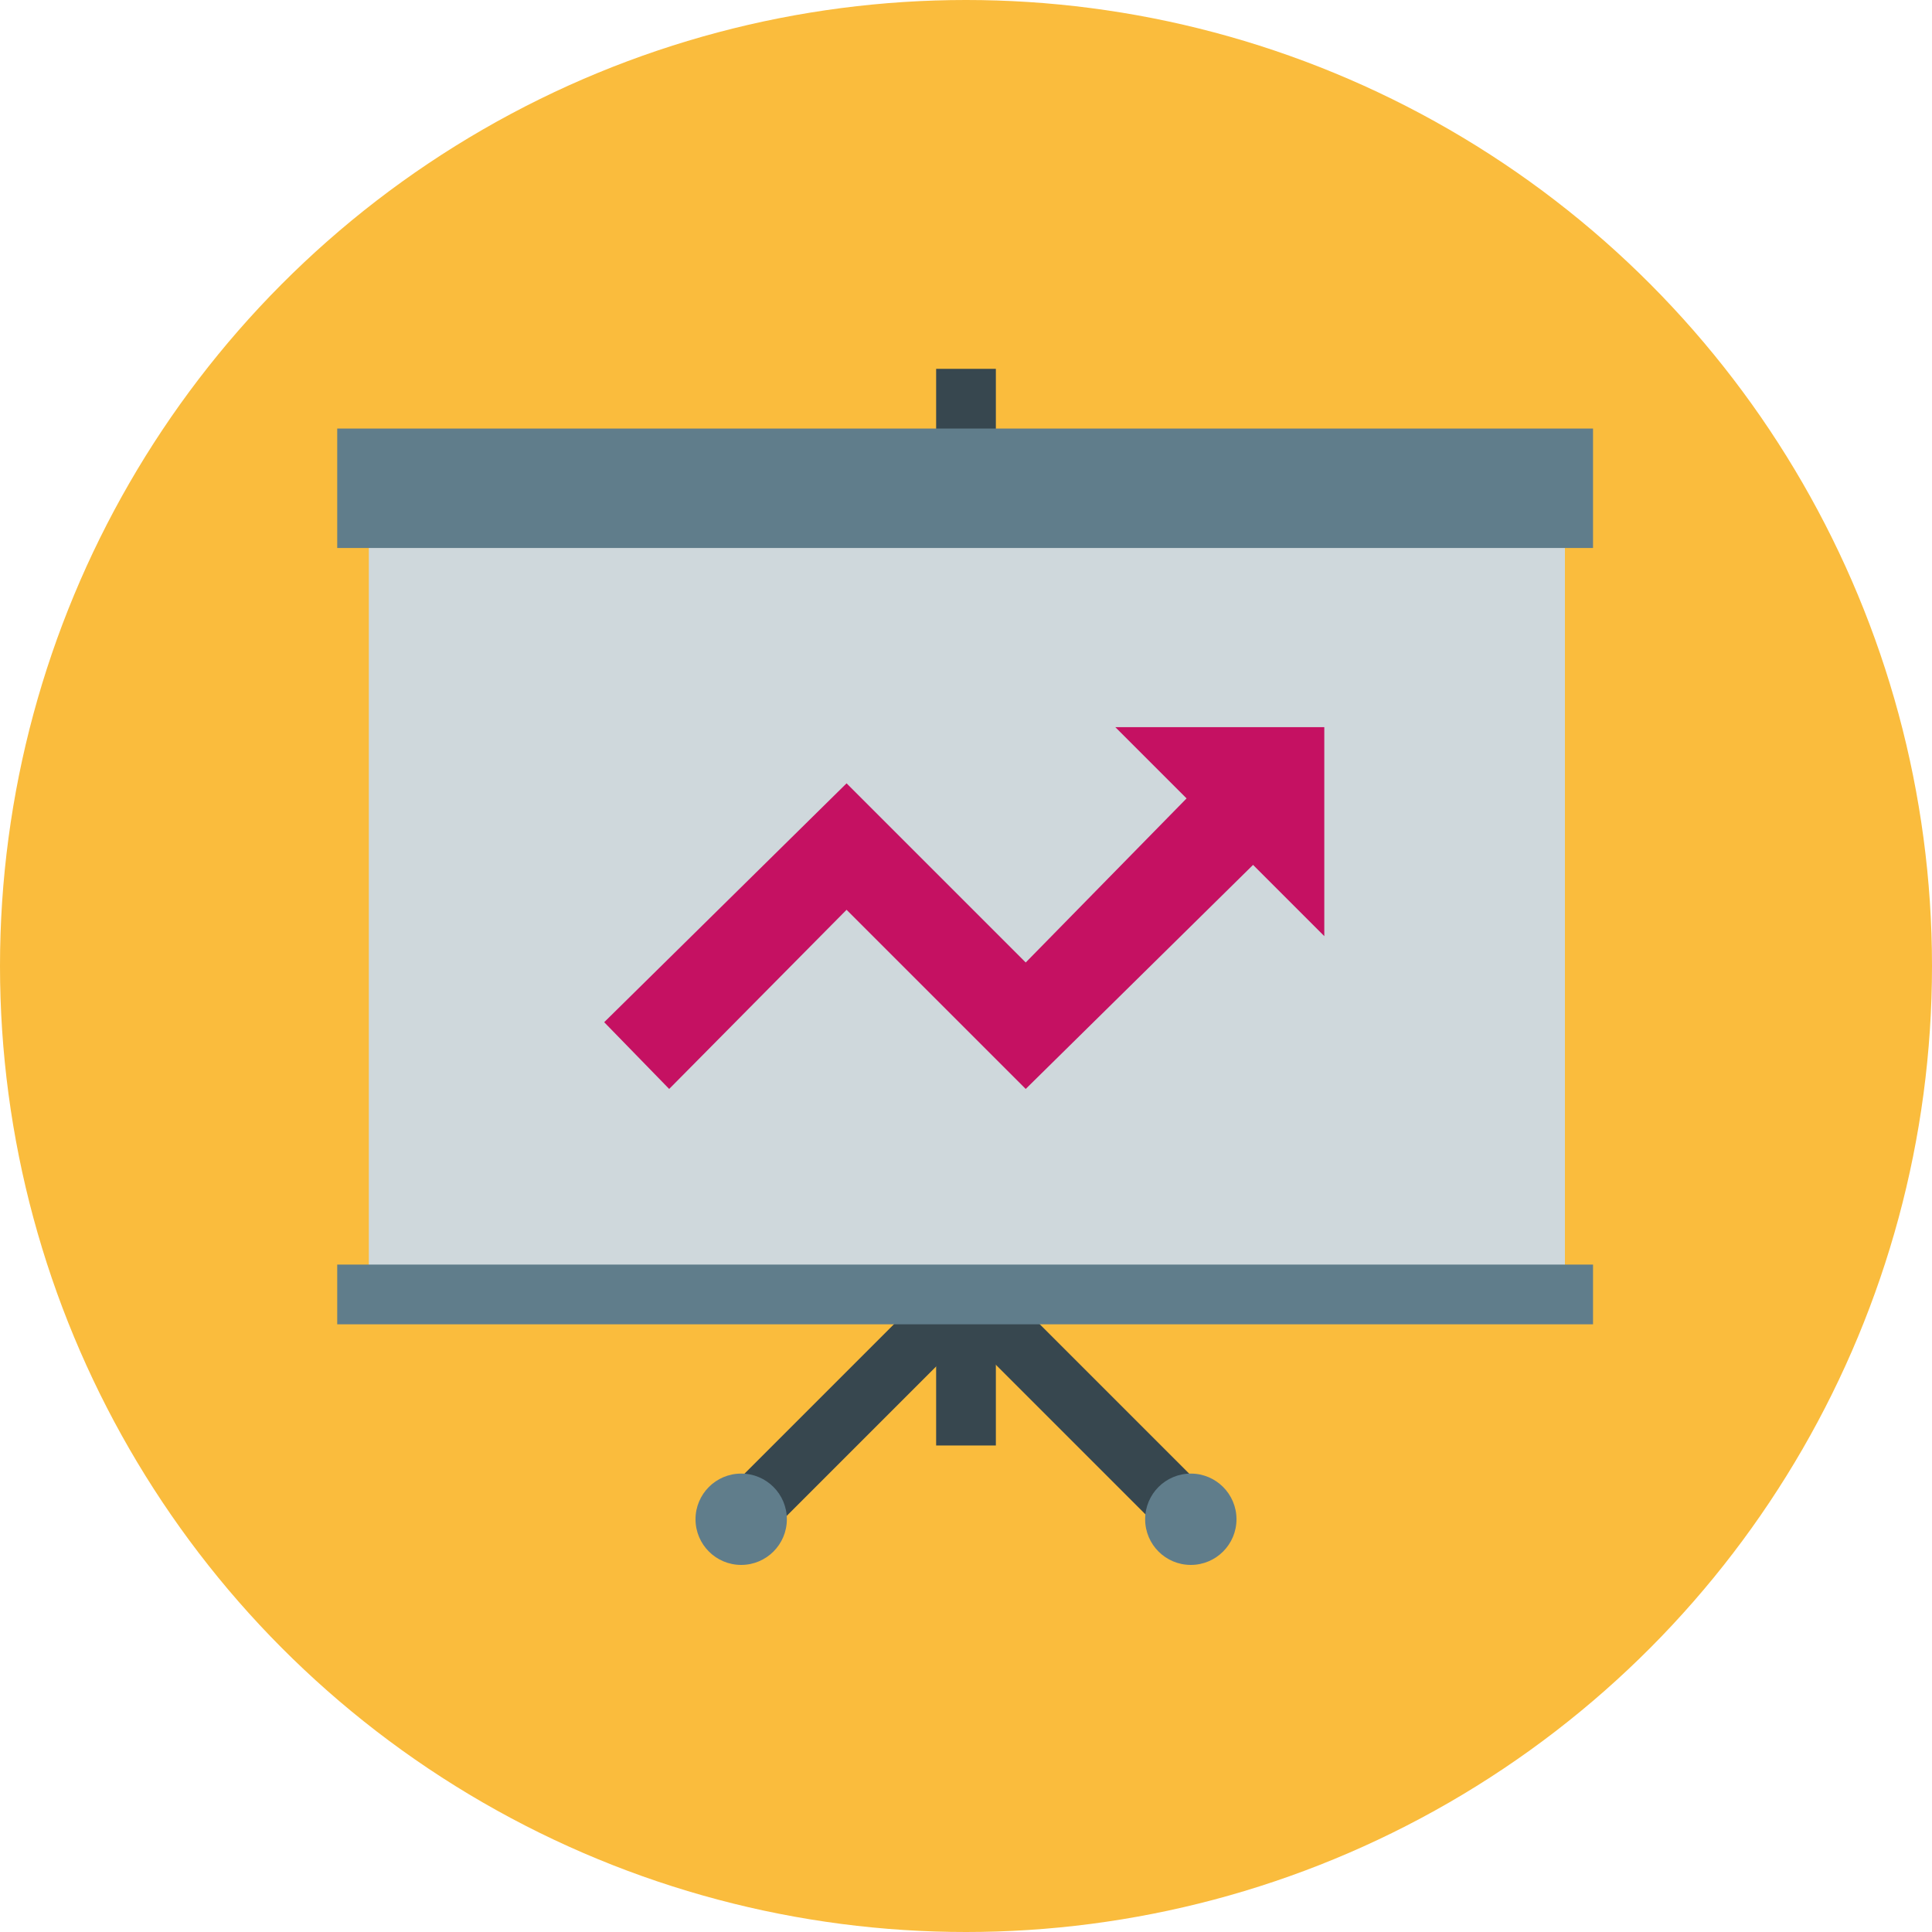
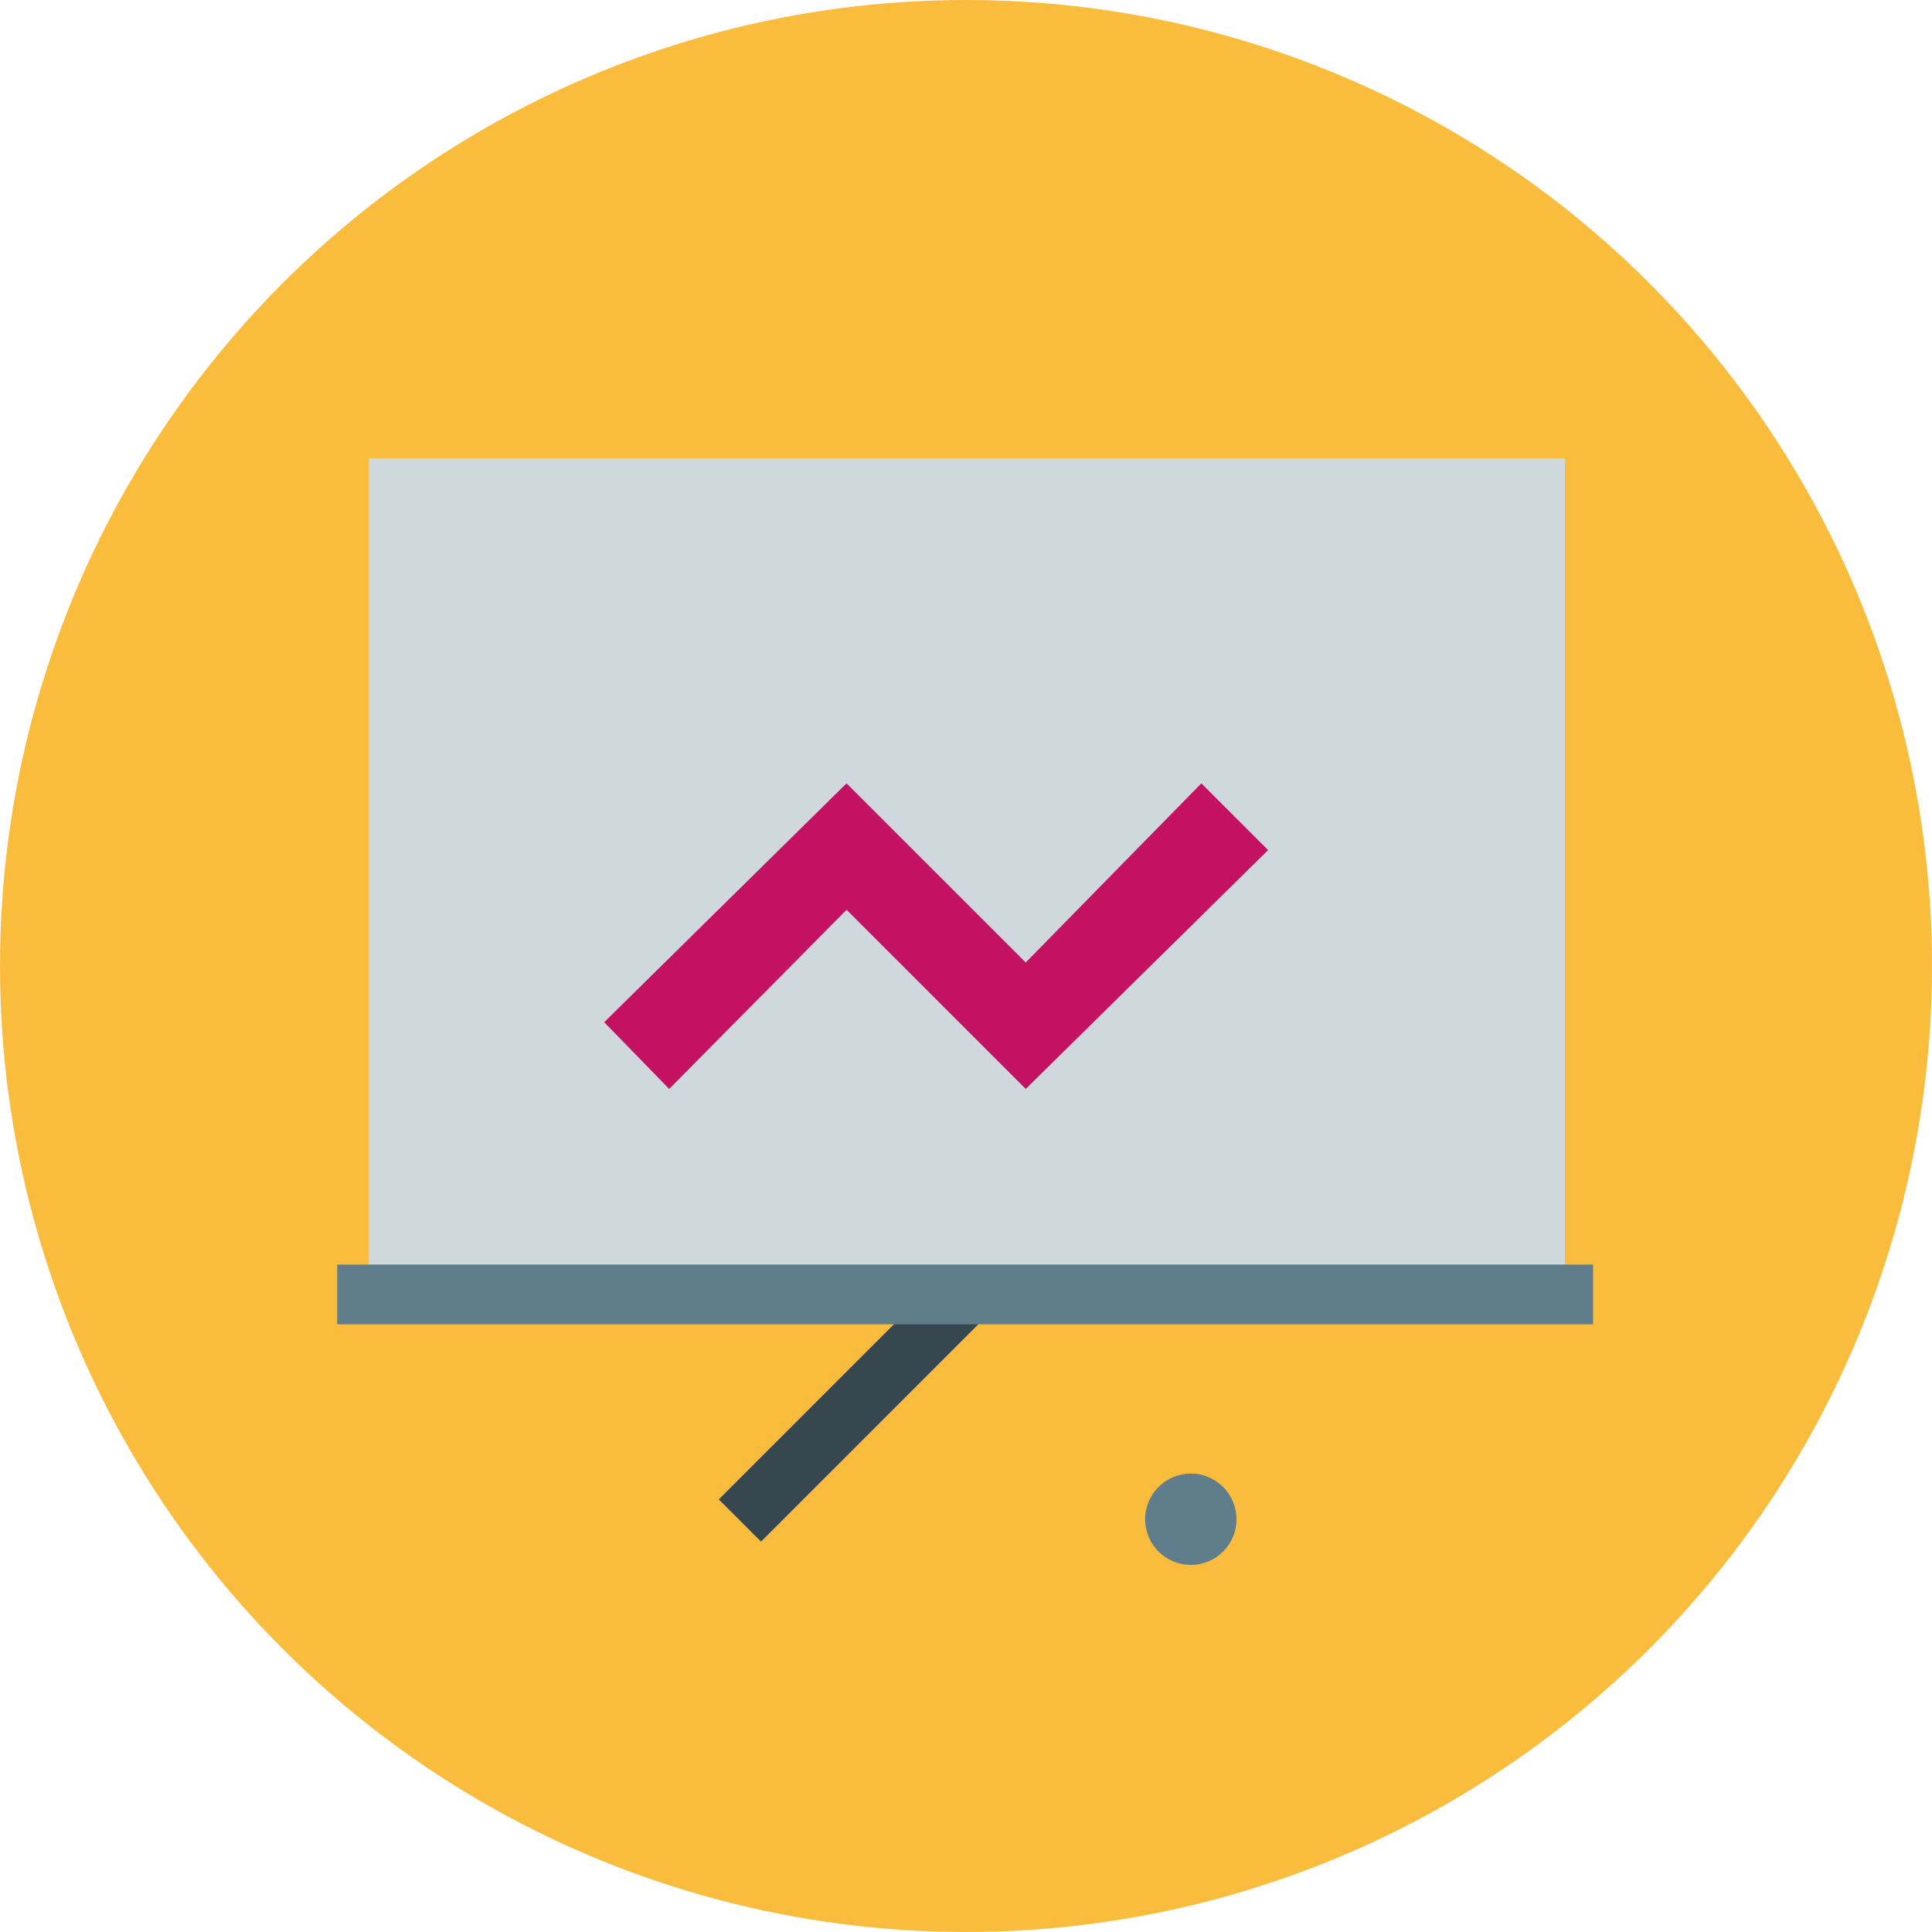
<svg xmlns="http://www.w3.org/2000/svg" version="1.1" id="Layer_1" x="0px" y="0px" viewBox="-544 546 110 110" style="enable-background:new -544 546 110 110;" xml:space="preserve">
  <style type="text/css">
	.st0{fill:#FABC3D;}
	.st1{fill:#37474F;}
	.st2{fill:#CFD8DC;}
	.st3{fill:#607D8B;}
	.st4{fill:#C51162;}
</style>
  <g id="Artboard">
</g>
  <circle class="st0" cx="-489" cy="601" r="55" />
  <g>
-     <rect x="-490.7" y="567" class="st1" width="3.4" height="61.3" />
    <rect x="-495" y="611.9" transform="matrix(-0.707 -0.707 0.707 -0.707 -1283.25 716.421)" class="st1" width="3.4" height="24.2" />
-     <rect x="-486.4" y="611.9" transform="matrix(0.707 -0.707 0.707 0.707 -583.197 -159.962)" class="st1" width="3.4" height="24.2" />
  </g>
  <rect x="-523" y="572.1" class="st2" width="68.1" height="47.7" />
  <g>
-     <rect x="-524.8" y="570.4" class="st3" width="71.5" height="6.8" />
    <rect x="-524.8" y="618" class="st3" width="71.5" height="3.4" />
    <circle class="st3" cx="-476.2" cy="632.5" r="2.6" />
-     <circle class="st3" cx="-501.8" cy="632.5" r="2.6" />
  </g>
  <g>
    <polygon class="st4" points="-475.6,590.6 -485.6,600.8 -495.8,590.6 -509.6,604.2 -505.9,608 -495.8,597.8 -485.6,608    -471.8,594.4  " />
-     <polygon class="st4" points="-468.6,599.3 -480.5,587.4 -468.6,587.4  " />
  </g>
</svg>